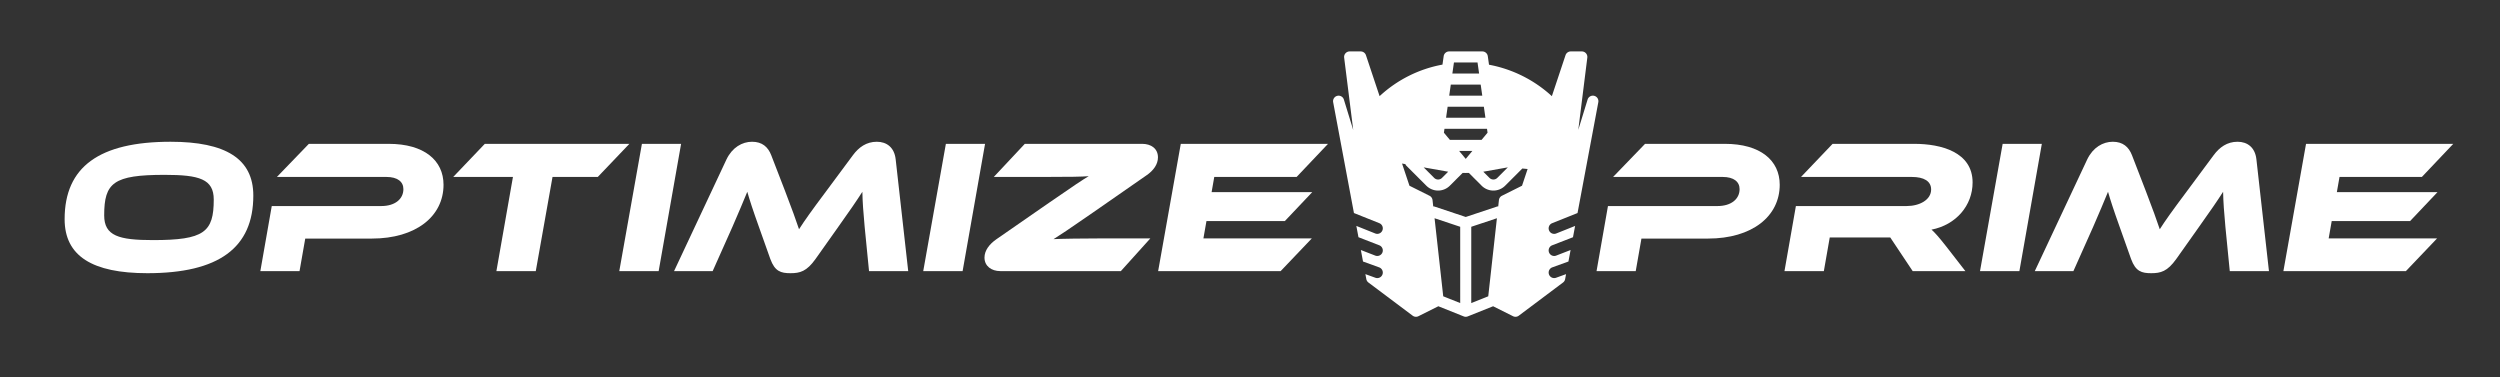
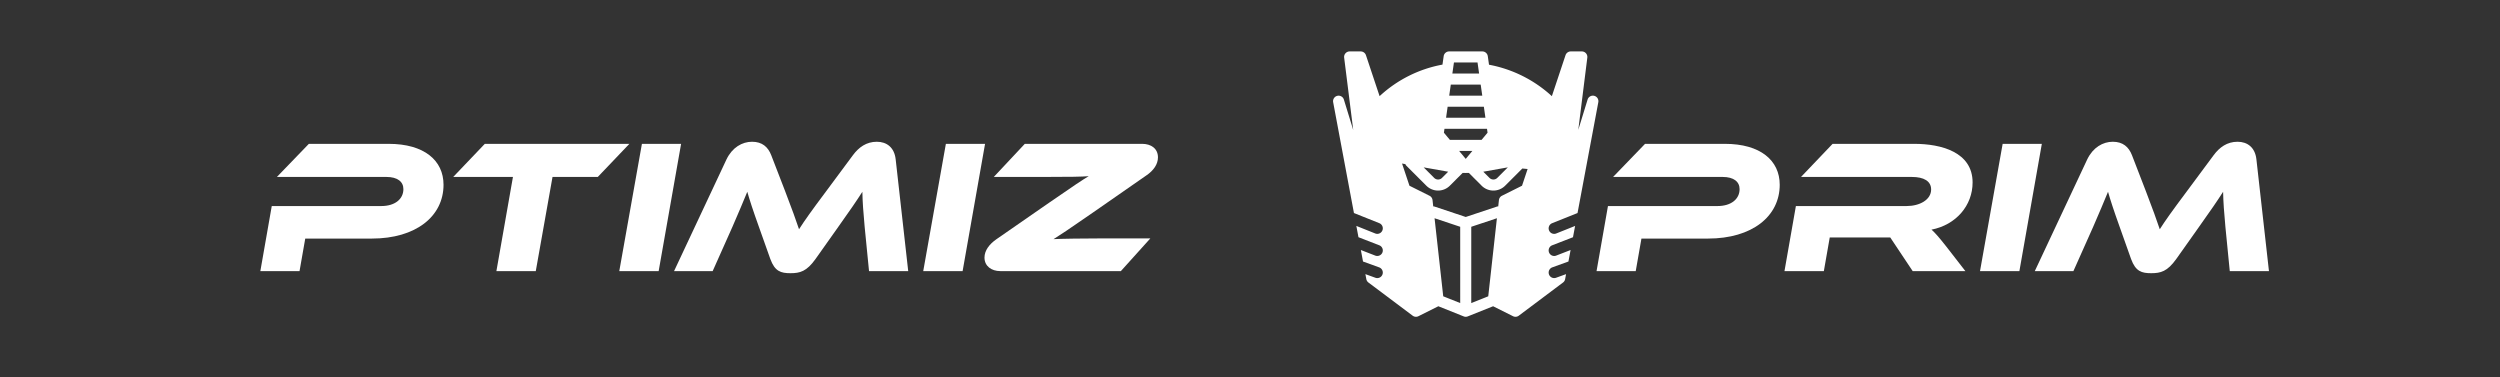
<svg xmlns="http://www.w3.org/2000/svg" id="Layer_1" data-name="Layer 1" width="3391.828" height="512" viewBox="0 0 3391.828 512">
  <rect x="0" y="0" width="3391.828" height="512" fill="#333333" stroke="none" />
  <defs>
    <style>
      .cls-1 {
        fill: #fff;
      }
    </style>
  </defs>
  <g>
    <path class="cls-1" d="M2105.825,302.821l34.457-13.785,28.2-150.369a7.5,7.5,0,0,0-14.536-3.6l-12.631,41.072,12.241-97.94a7.492,7.492,0,0,0-7.441-8.431h-15a7.534,7.534,0,0,0-7.126,5.13l-18.526,55.579a172.958,172.958,0,0,0-85.28-42.678l-1.65-11.6a7.5,7.5,0,0,0-7.425-6.435h-45a7.5,7.5,0,0,0-7.425,6.435l-1.635,11.461a170.72,170.72,0,0,0-85.31,42.8L1853.226,74.9a7.535,7.535,0,0,0-7.126-5.13h-15a7.492,7.492,0,0,0-7.44,8.431l12.316,98.21-12.706-41.342a7.5,7.5,0,0,0-14.536,3.585l28.2,150.369,34.457,13.785a7.51,7.51,0,0,1-2.791,14.476,7.323,7.323,0,0,1-2.79-.54L1840.19,306.5l2.88,15.331,28.232,10.95a7.5,7.5,0,1,1-5.416,14l-19.561-7.59,2.925,15.615,21.9,7.936a7.5,7.5,0,0,1-2.551,14.551,7.2,7.2,0,0,1-2.55-.45l-13.59-4.921,1.26,6.751a7.514,7.514,0,0,0,2.88,4.62l60,45a7.512,7.512,0,0,0,4.5,1.5,7.623,7.623,0,0,0,3.361-.795l26.986-13.5,34.232,13.7h.015l.135.06a7.371,7.371,0,0,0,2.775.54,7.513,7.513,0,0,0,2.791-.54l.135-.06h0l34.232-13.7,26.986,13.5a7.622,7.622,0,0,0,3.36.795,7.517,7.517,0,0,0,4.5-1.5l60-45a7.365,7.365,0,0,0,2.865-4.62l1.26-6.751-13.576,4.921a7.2,7.2,0,0,1-2.55.45,7.508,7.508,0,0,1-2.55-14.566l21.886-7.921,2.926-15.615-19.562,7.59a7.368,7.368,0,0,1-2.7.51,7.5,7.5,0,0,1-2.715-14.491l28.232-10.95,2.88-15.331-25.622,10.245a7.5,7.5,0,0,1-5.565-13.936ZM1959,180.039l.75-5.265h57.708l.75,5.265-8.115,9.736h-42.978Zm38.6,24.737-8.986,10.785-8.985-10.785Zm17.731-45h-53.418l2.145-15H2013.2Zm-4.29-30h-44.853l2.145-15h40.563Zm-46.383,103.176c.045,0,.105.015.15.015l-8.4,8.4a7.506,7.506,0,0,1-10.606,0l-14.3-14.3Zm48.078-.03,32.987-5.865-14.3,14.3a7.506,7.506,0,0,1-10.606,0l-8.4-8.4A1.123,1.123,0,0,0,2012.73,232.917ZM2004.6,84.769l2.145,15h-36.287l2.145-15Zm14.551,317.223-23.041,9.211V307.682l34.8-11.6Zm-38.042,9.211-23.041-9.211-11.761-105.906,34.8,11.6Zm56.643-145.629a7.512,7.512,0,0,0-4.1,5.881l-.945,8.535a7.034,7.034,0,0,0-1.47.18l-42.633,14.206-42.632-14.206a6.914,6.914,0,0,0-1.47-.18l-.945-8.535a7.544,7.544,0,0,0-4.1-5.881l-27.212-13.605L1902.2,221.862l4.486.8a7.471,7.471,0,0,0,1.605,2.415l26.9,26.9a22.563,22.563,0,0,0,31.832,0l17.356-17.356c2.82.075,5.655.075,8.476,0l17.356,17.356a22.562,22.562,0,0,0,31.831,0l23.357-23.357,7.155.675-1.035,3.12h0l-6.525,19.547Z" />
    <g>
-       <path class="cls-1" d="M343.68,265.357c0,70.969-46.97,105.293-143.747,105.293-74.583,0-112.26-23.227-112.26-73.293,0-70.97,46.968-105.036,143.746-105.036C306,192.321,343.68,215.29,343.68,265.357ZM290,270.776c0-27.873-19.613-33.549-66.583-33.549-69.421,0-82.068,10.58-82.068,54.968,0,27.873,19.872,33.55,66.326,33.55C277.1,325.745,290,314.906,290,270.776Z" />
      <path class="cls-1" d="M504.454,323.681H414.13l-7.742,44.13H353.223l15.485-88.261h148.65c18.581,0,29.936-9.549,29.936-22.968,0-10.065-8-16.516-22.968-16.516H375.677l43.355-44.906H527.423c48,0,74.324,22.452,74.324,55.486C601.747,293.486,564.327,323.681,504.454,323.681Z" />
      <path class="cls-1" d="M853.878,195.16l-42.84,44.906h-61.42L726.907,367.811H673.486l22.452-127.745H614.9l42.84-44.906Z" />
      <path class="cls-1" d="M893.618,367.811H840.2l30.71-172.651h53.164Z" />
      <path class="cls-1" d="M1065.231,259.42c9.033,23.485,14.969,40,18.84,51.615,7.742-12.13,16.776-24.775,36.647-51.356l36.387-49.034c8-10.839,18.324-18.324,32.517-18.324,13.42,0,23.743,7.743,25.55,23.744L1232.2,367.811h-53.162l-5.936-60.131c-1.806-19.613-2.84-33.549-3.1-47.486-7.743,12.13-16.775,25.292-32.776,47.744l-30.71,43.356c-12.13,17.033-21.161,19.356-34.065,19.356s-21.162-2.323-27.356-19.356l-15.484-43.614c-8.517-23.742-12.388-35.872-15.742-47.486-5.162,12.646-12.129,29.163-20.13,47.486l-26.839,60.131H914.518l71.228-151.746c7.742-16,21.161-23.744,34.581-23.744,13.678,0,21.678,6.969,26.065,18.324Z" />
      <path class="cls-1" d="M1306.007,367.811h-53.422L1283.3,195.16h53.163Z" />
      <path class="cls-1" d="M1520.718,367.811H1357.1c-11.871,0-21.42-6.71-21.42-18.324,0-9.548,6.452-18.064,16-24.774l71.487-49.55c32.775-22.711,46.453-31.743,53.937-36.131-9.549.775-25.291,1.034-59.615,1.034h-69.163l42.065-44.906h159.231c12.129,0,21.42,6.452,21.42,18.324,0,9.548-6.194,18.065-15.742,24.516l-72.777,50.582c-32.259,22.453-45.678,31.228-53.163,35.872,8.517-.515,41.809-1.032,68.906-1.032h62.454Z" />
-       <path class="cls-1" d="M1779.816,323.422l-42.323,44.389h-166.2l30.711-172.651h199.748l-42.582,44.906H1647.425l-3.613,20.645h136.521l-37.163,39.227H1636.845l-4.129,23.484Z" />
    </g>
    <g>
      <path class="cls-1" d="M2317.313,323.681h-90.324l-7.742,44.13h-53.164l15.484-88.261h148.651c18.581,0,29.935-9.549,29.935-22.968,0-10.065-8-16.516-22.968-16.516H2188.536l43.355-44.906h108.391c48,0,74.324,22.452,74.324,55.486C2414.606,293.486,2377.186,323.681,2317.313,323.681Z" />
      <path class="cls-1" d="M2666.479,367.811h-71.486l-30.451-45.679h-82.068l-8,45.679h-53.419l15.484-88.261h150.2c17.807,0,33.291-8.517,33.291-22.452,0-11.356-9.806-17.032-26.322-17.032h-150.2l42.84-44.906h110.97c36.13,0,78.97,11.1,78.97,52.389,0,31.227-22.451,57.55-55.743,64,4.9,4.388,10.323,10.581,19.872,22.71Z" />
      <path class="cls-1" d="M2739.768,367.811h-53.421l30.71-172.651h53.164Z" />
      <path class="cls-1" d="M2911.382,259.42c9.033,23.485,14.968,40,18.84,51.615,7.742-12.13,16.774-24.775,36.645-51.356l36.388-49.034c8-10.839,18.324-18.324,32.517-18.324,13.42,0,23.742,7.743,25.549,23.744l17.033,151.746h-53.163l-5.935-60.131c-1.806-19.613-2.839-33.549-3.1-47.486-7.742,12.13-16.775,25.292-32.775,47.744l-30.711,43.356c-12.129,17.033-21.161,19.356-34.065,19.356s-21.162-2.323-27.355-19.356l-15.485-43.614c-8.517-23.742-12.388-35.872-15.743-47.486-5.161,12.646-12.129,29.163-20.13,47.486l-26.839,60.131h-52.388L2831.9,216.065c7.743-16,21.162-23.744,34.582-23.744,13.678,0,21.678,6.969,26.065,18.324Z" />
-       <path class="cls-1" d="M3306.483,323.422l-42.324,44.389h-166.2l30.711-172.651h199.748l-42.582,44.906H3174.092l-3.613,20.645H3307l-37.162,39.227H3163.511l-4.129,23.484Z" />
    </g>
  </g>
</svg>